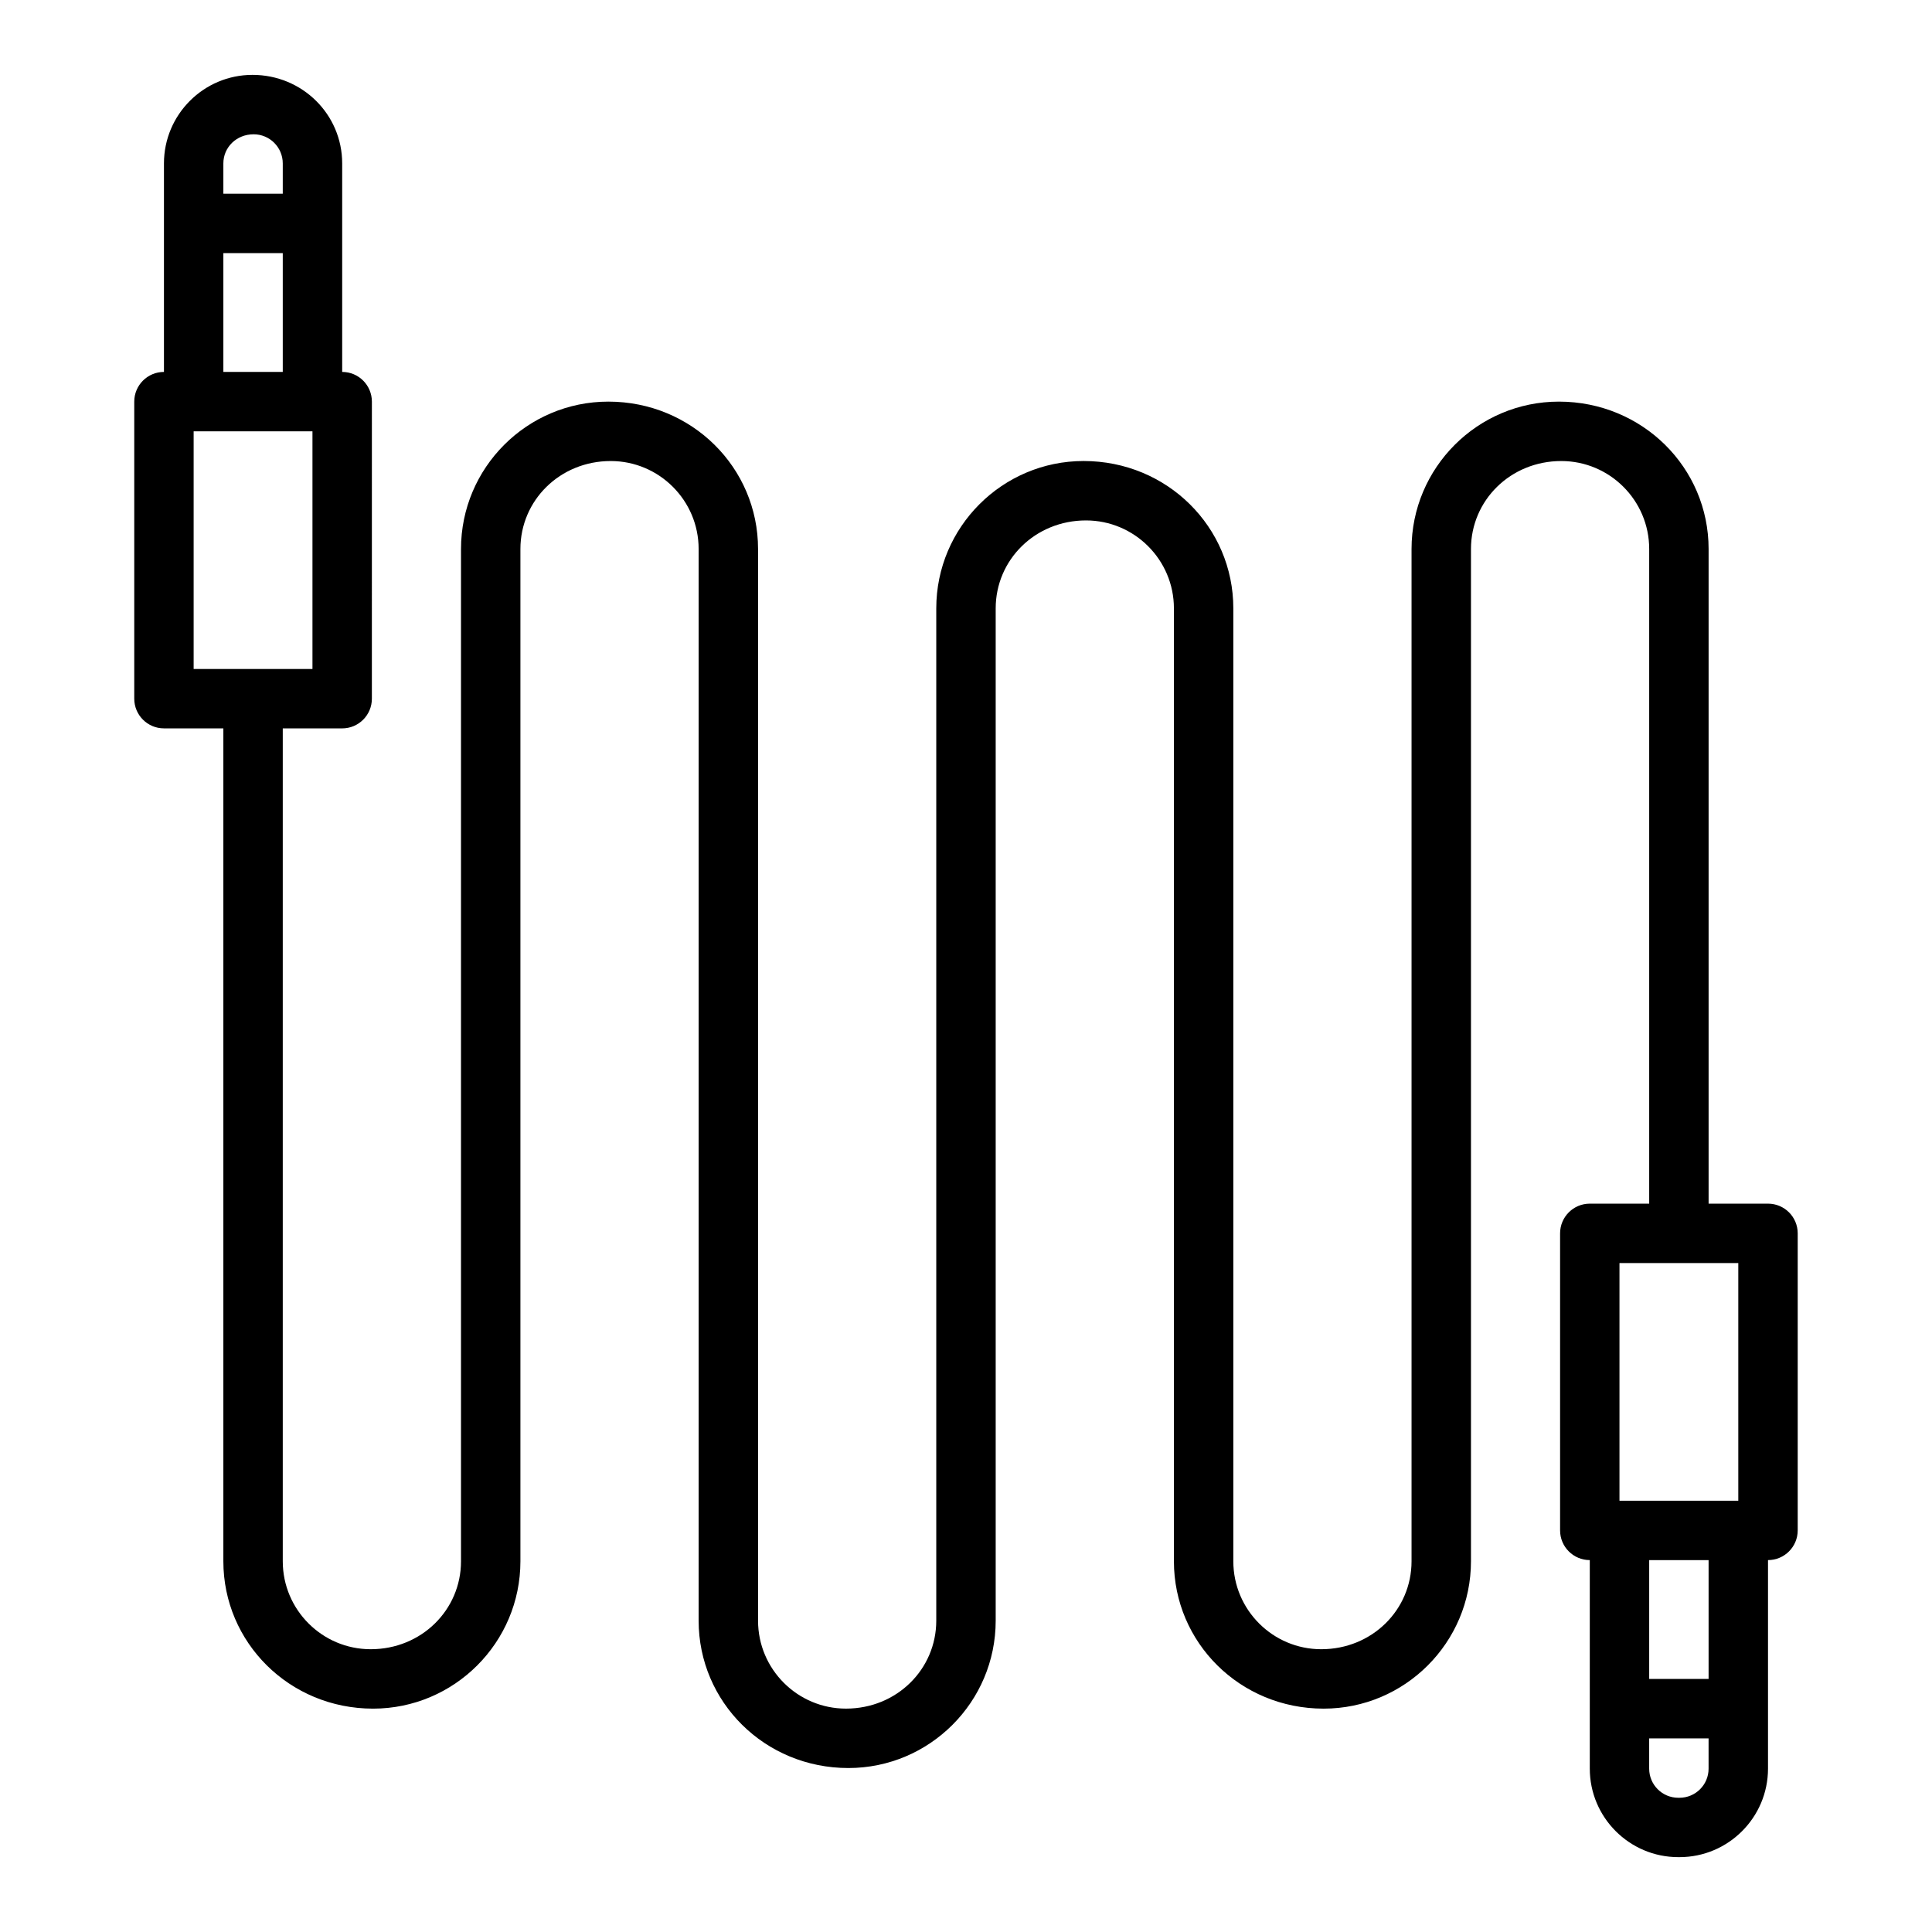
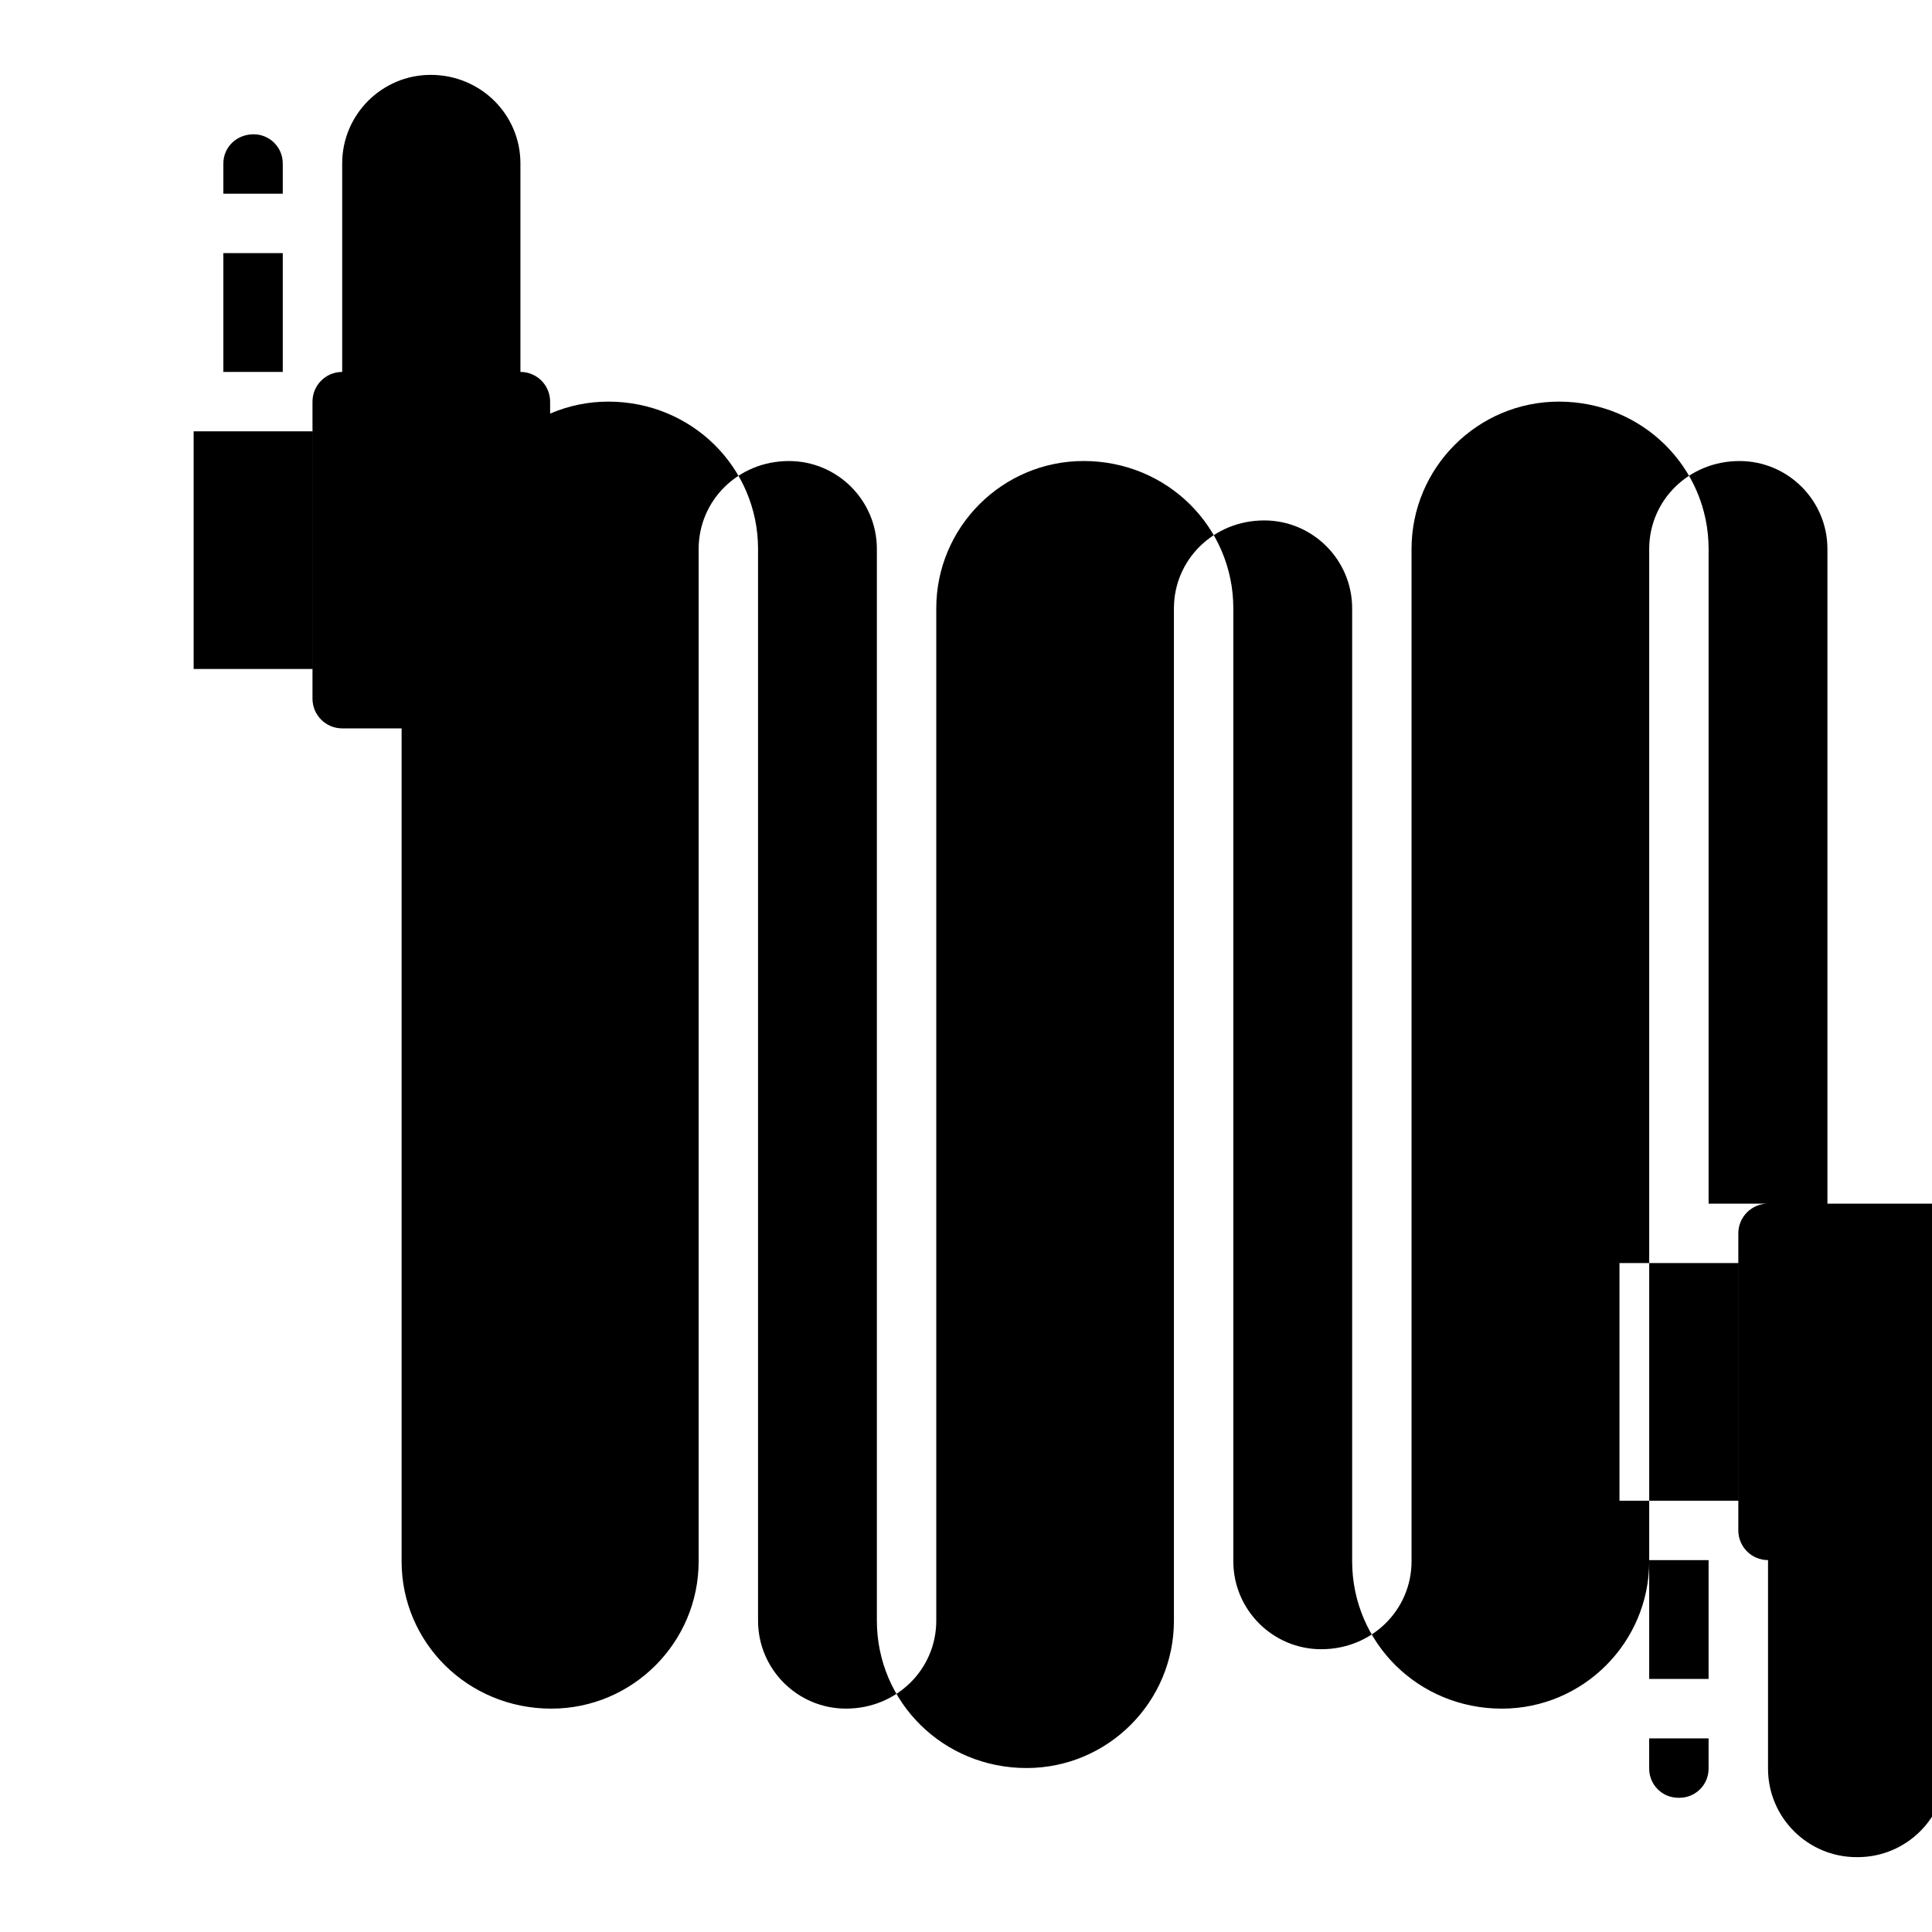
<svg xmlns="http://www.w3.org/2000/svg" fill="#000000" width="800px" height="800px" version="1.1" viewBox="144 144 512 512">
-   <path d="m612.54 462.98h-15.742v-173.5c0-21.531-17.516-39.047-39.676-39.047-21.531 0-39.047 17.516-39.047 39.047v268.28c0 12.848-10.453 23.301-23.93 23.301-12.848 0-23.301-10.453-23.301-23.301v-252.54c0-21.531-17.516-39.047-39.676-39.047-21.531 0.004-39.047 17.516-39.047 39.047v268.28c0 12.848-10.453 23.301-23.93 23.301-12.848 0.004-23.301-10.453-23.301-23.301v-284.02c0-21.531-17.516-39.047-39.676-39.047-21.531 0-39.043 17.516-39.043 39.047v268.28c0 12.848-10.453 23.301-23.93 23.301-12.852 0-23.305-10.453-23.305-23.301v-220.73h15.742c4.344 0 7.871-3.519 7.871-7.871l0.004-78.723c0-4.352-3.527-7.871-7.871-7.871v-55.262c0-12.934-10.527-23.461-23.773-23.461-12.934 0-23.461 10.527-23.461 23.461v55.262c-4.344 0-7.871 3.519-7.871 7.871v78.719c0 4.352 3.527 7.871 7.871 7.871h15.742v220.73c0.004 21.535 17.52 39.051 39.676 39.051 21.531 0 39.047-17.516 39.047-39.047v-268.28c0-12.848 10.453-23.301 23.93-23.301 12.848 0 23.301 10.453 23.301 23.301v284.02c0 21.531 17.516 39.047 39.676 39.047 21.531 0 39.047-17.516 39.047-39.047v-268.28c0-12.848 10.453-23.301 23.93-23.301 12.848 0 23.301 10.453 23.301 23.301v252.54c0 21.531 17.516 39.047 39.676 39.047 21.531 0 39.047-17.516 39.047-39.047v-268.28c0-12.848 10.453-23.301 23.93-23.301 12.848 0 23.301 10.453 23.301 23.301v173.5h-15.742c-4.344 0-7.871 3.519-7.871 7.871v78.719c0 4.352 3.527 7.871 7.871 7.871v55.262c0 12.941 10.523 23.457 23.457 23.457h0.316c12.934 0 23.457-10.523 23.457-23.457v-55.262c4.344 0 7.871-3.519 7.871-7.871v-78.719c0-4.356-3.527-7.871-7.871-7.871zm-401.32-283.39c4.258 0 7.715 3.457 7.715 7.715v8.027h-15.742v-8.027c0-4.258 3.453-7.715 8.027-7.715zm-8.027 31.488h15.742v31.488h-15.742zm-7.875 47.23h31.488v62.977h-31.488zm377.86 220.42h31.488v62.977h-31.488zm15.902 141.7h-0.316c-4.258 0-7.715-3.453-7.715-7.715v-8.027h15.742v8.031c0.004 4.258-3.453 7.711-7.711 7.711zm7.715-31.488h-15.742v-31.488h15.742z" />
+   <path d="m612.54 462.98h-15.742v-173.5c0-21.531-17.516-39.047-39.676-39.047-21.531 0-39.047 17.516-39.047 39.047v268.28c0 12.848-10.453 23.301-23.93 23.301-12.848 0-23.301-10.453-23.301-23.301v-252.54c0-21.531-17.516-39.047-39.676-39.047-21.531 0.004-39.047 17.516-39.047 39.047v268.28c0 12.848-10.453 23.301-23.93 23.301-12.848 0.004-23.301-10.453-23.301-23.301v-284.02c0-21.531-17.516-39.047-39.676-39.047-21.531 0-39.043 17.516-39.043 39.047v268.28v-220.73h15.742c4.344 0 7.871-3.519 7.871-7.871l0.004-78.723c0-4.352-3.527-7.871-7.871-7.871v-55.262c0-12.934-10.527-23.461-23.773-23.461-12.934 0-23.461 10.527-23.461 23.461v55.262c-4.344 0-7.871 3.519-7.871 7.871v78.719c0 4.352 3.527 7.871 7.871 7.871h15.742v220.73c0.004 21.535 17.52 39.051 39.676 39.051 21.531 0 39.047-17.516 39.047-39.047v-268.28c0-12.848 10.453-23.301 23.93-23.301 12.848 0 23.301 10.453 23.301 23.301v284.02c0 21.531 17.516 39.047 39.676 39.047 21.531 0 39.047-17.516 39.047-39.047v-268.28c0-12.848 10.453-23.301 23.93-23.301 12.848 0 23.301 10.453 23.301 23.301v252.54c0 21.531 17.516 39.047 39.676 39.047 21.531 0 39.047-17.516 39.047-39.047v-268.28c0-12.848 10.453-23.301 23.93-23.301 12.848 0 23.301 10.453 23.301 23.301v173.5h-15.742c-4.344 0-7.871 3.519-7.871 7.871v78.719c0 4.352 3.527 7.871 7.871 7.871v55.262c0 12.941 10.523 23.457 23.457 23.457h0.316c12.934 0 23.457-10.523 23.457-23.457v-55.262c4.344 0 7.871-3.519 7.871-7.871v-78.719c0-4.356-3.527-7.871-7.871-7.871zm-401.32-283.39c4.258 0 7.715 3.457 7.715 7.715v8.027h-15.742v-8.027c0-4.258 3.453-7.715 8.027-7.715zm-8.027 31.488h15.742v31.488h-15.742zm-7.875 47.23h31.488v62.977h-31.488zm377.86 220.42h31.488v62.977h-31.488zm15.902 141.7h-0.316c-4.258 0-7.715-3.453-7.715-7.715v-8.027h15.742v8.031c0.004 4.258-3.453 7.711-7.711 7.711zm7.715-31.488h-15.742v-31.488h15.742z" />
</svg>